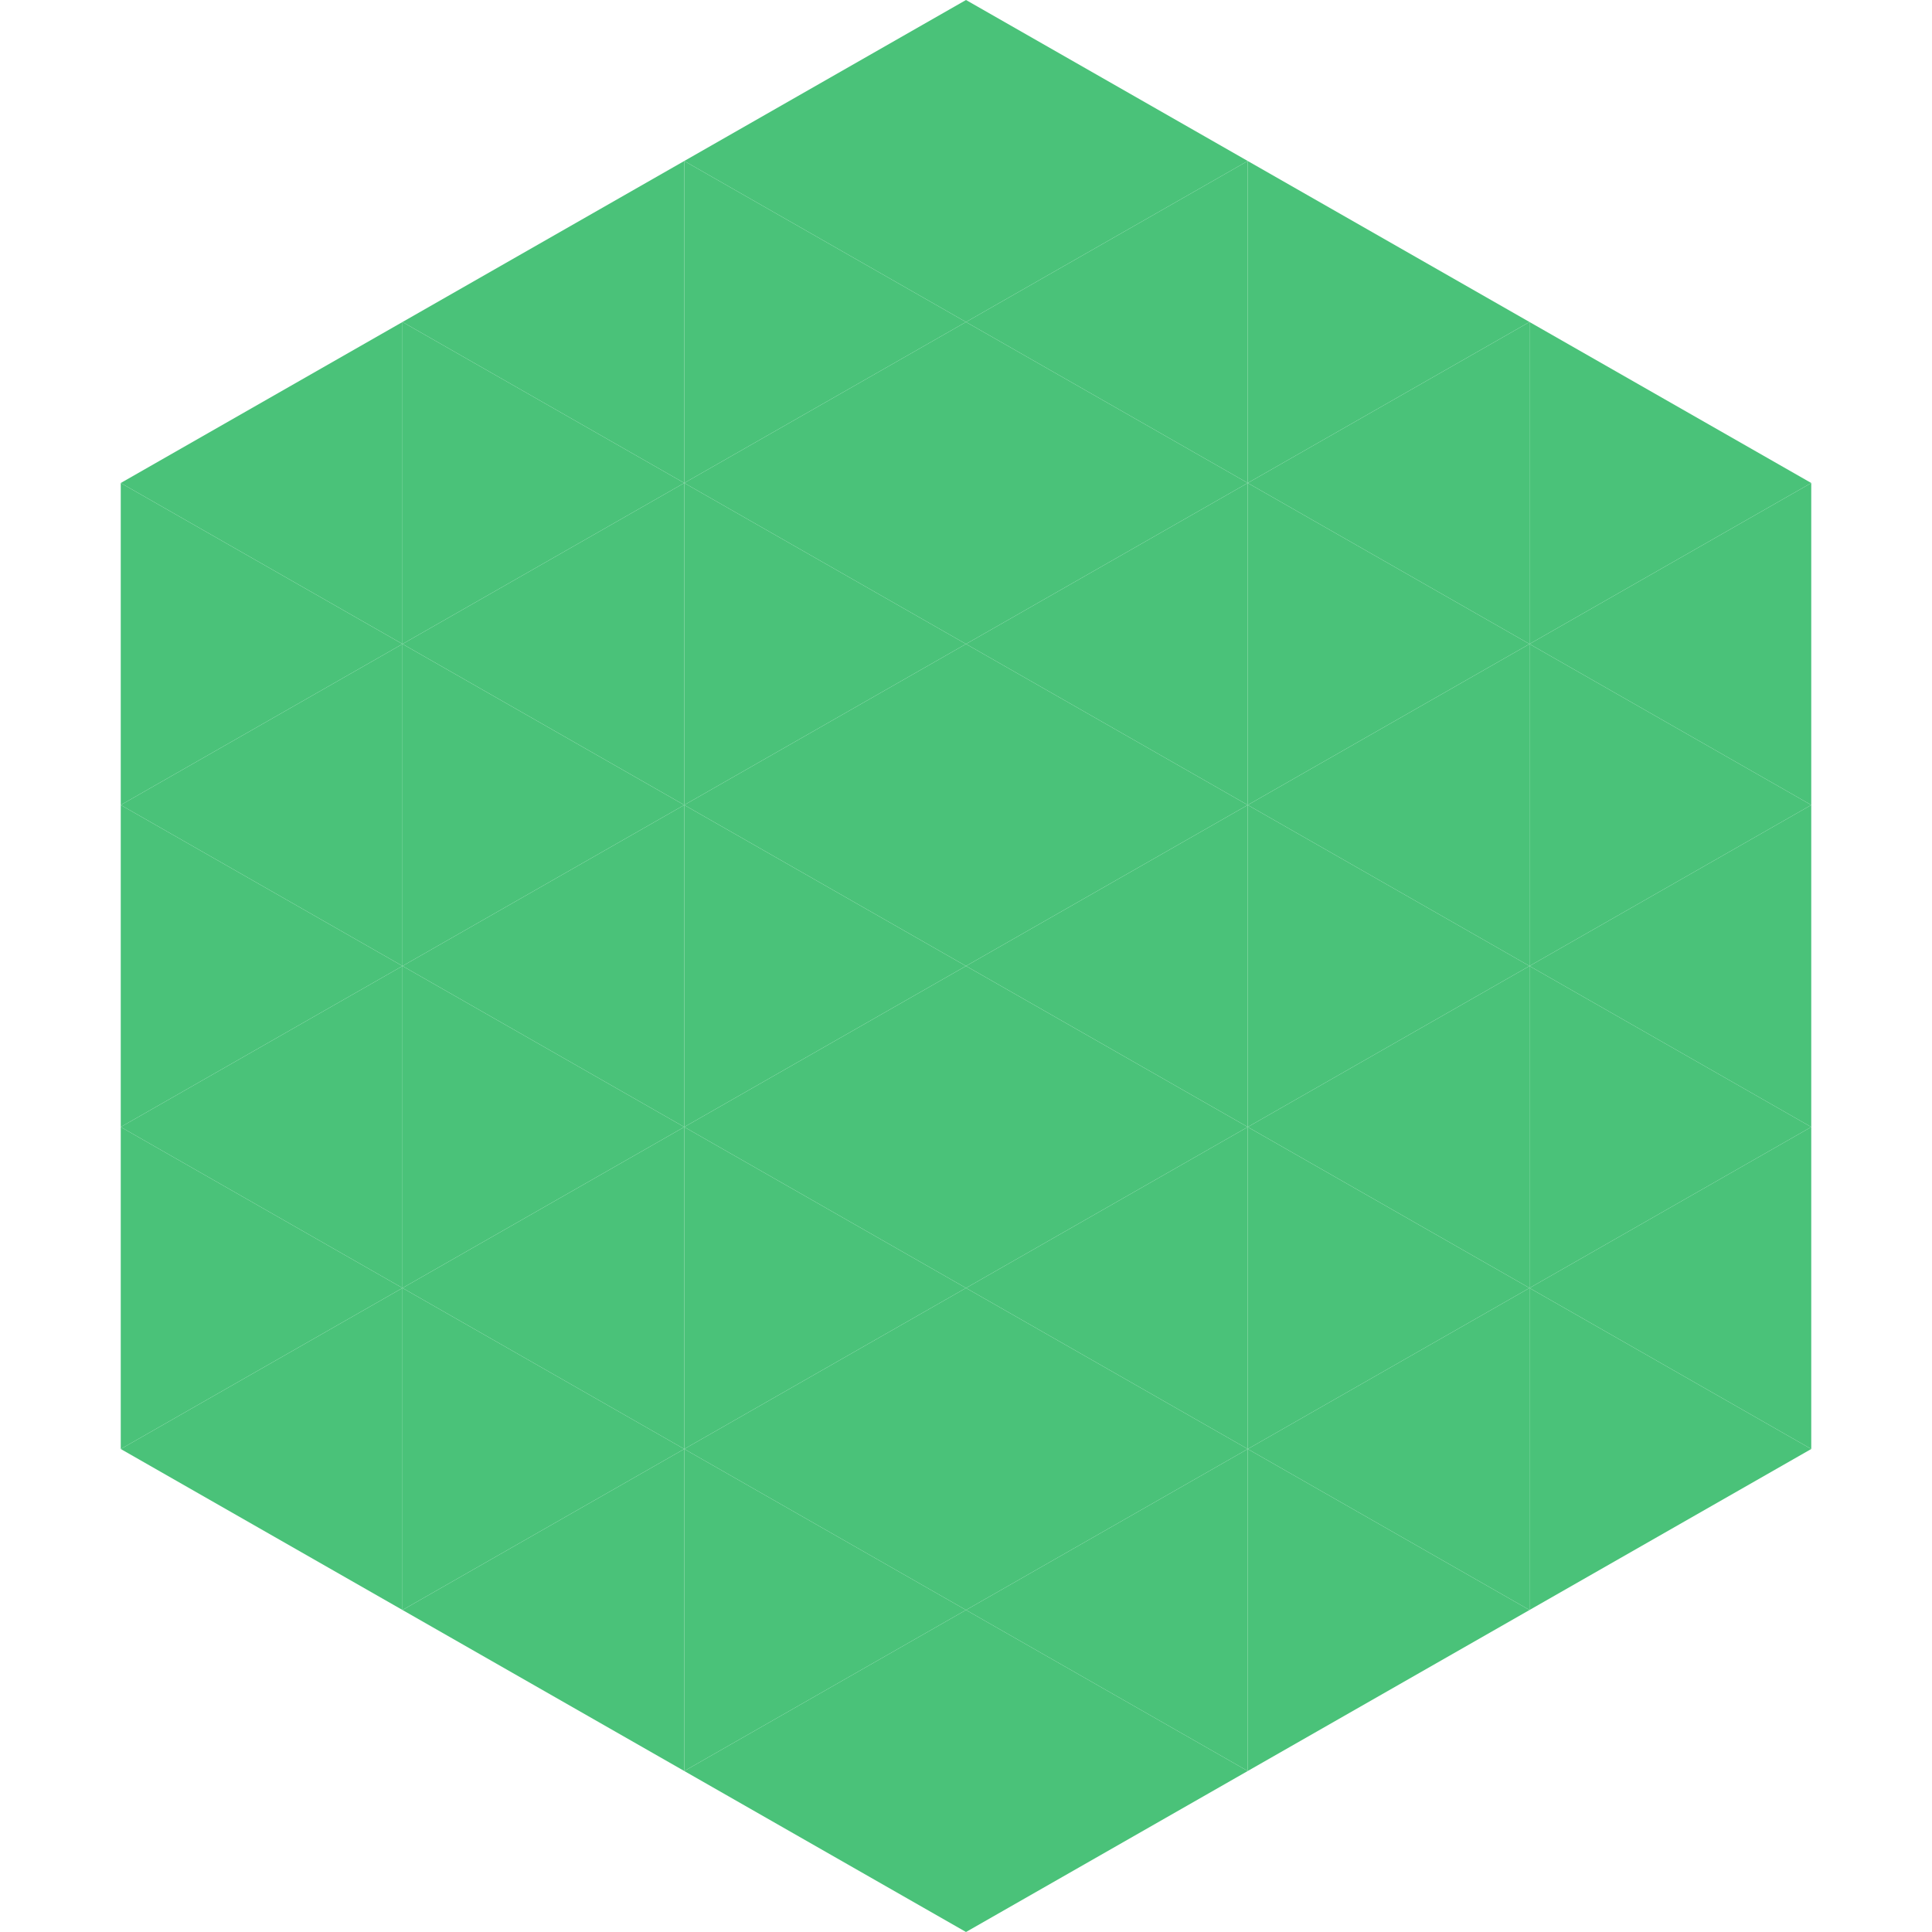
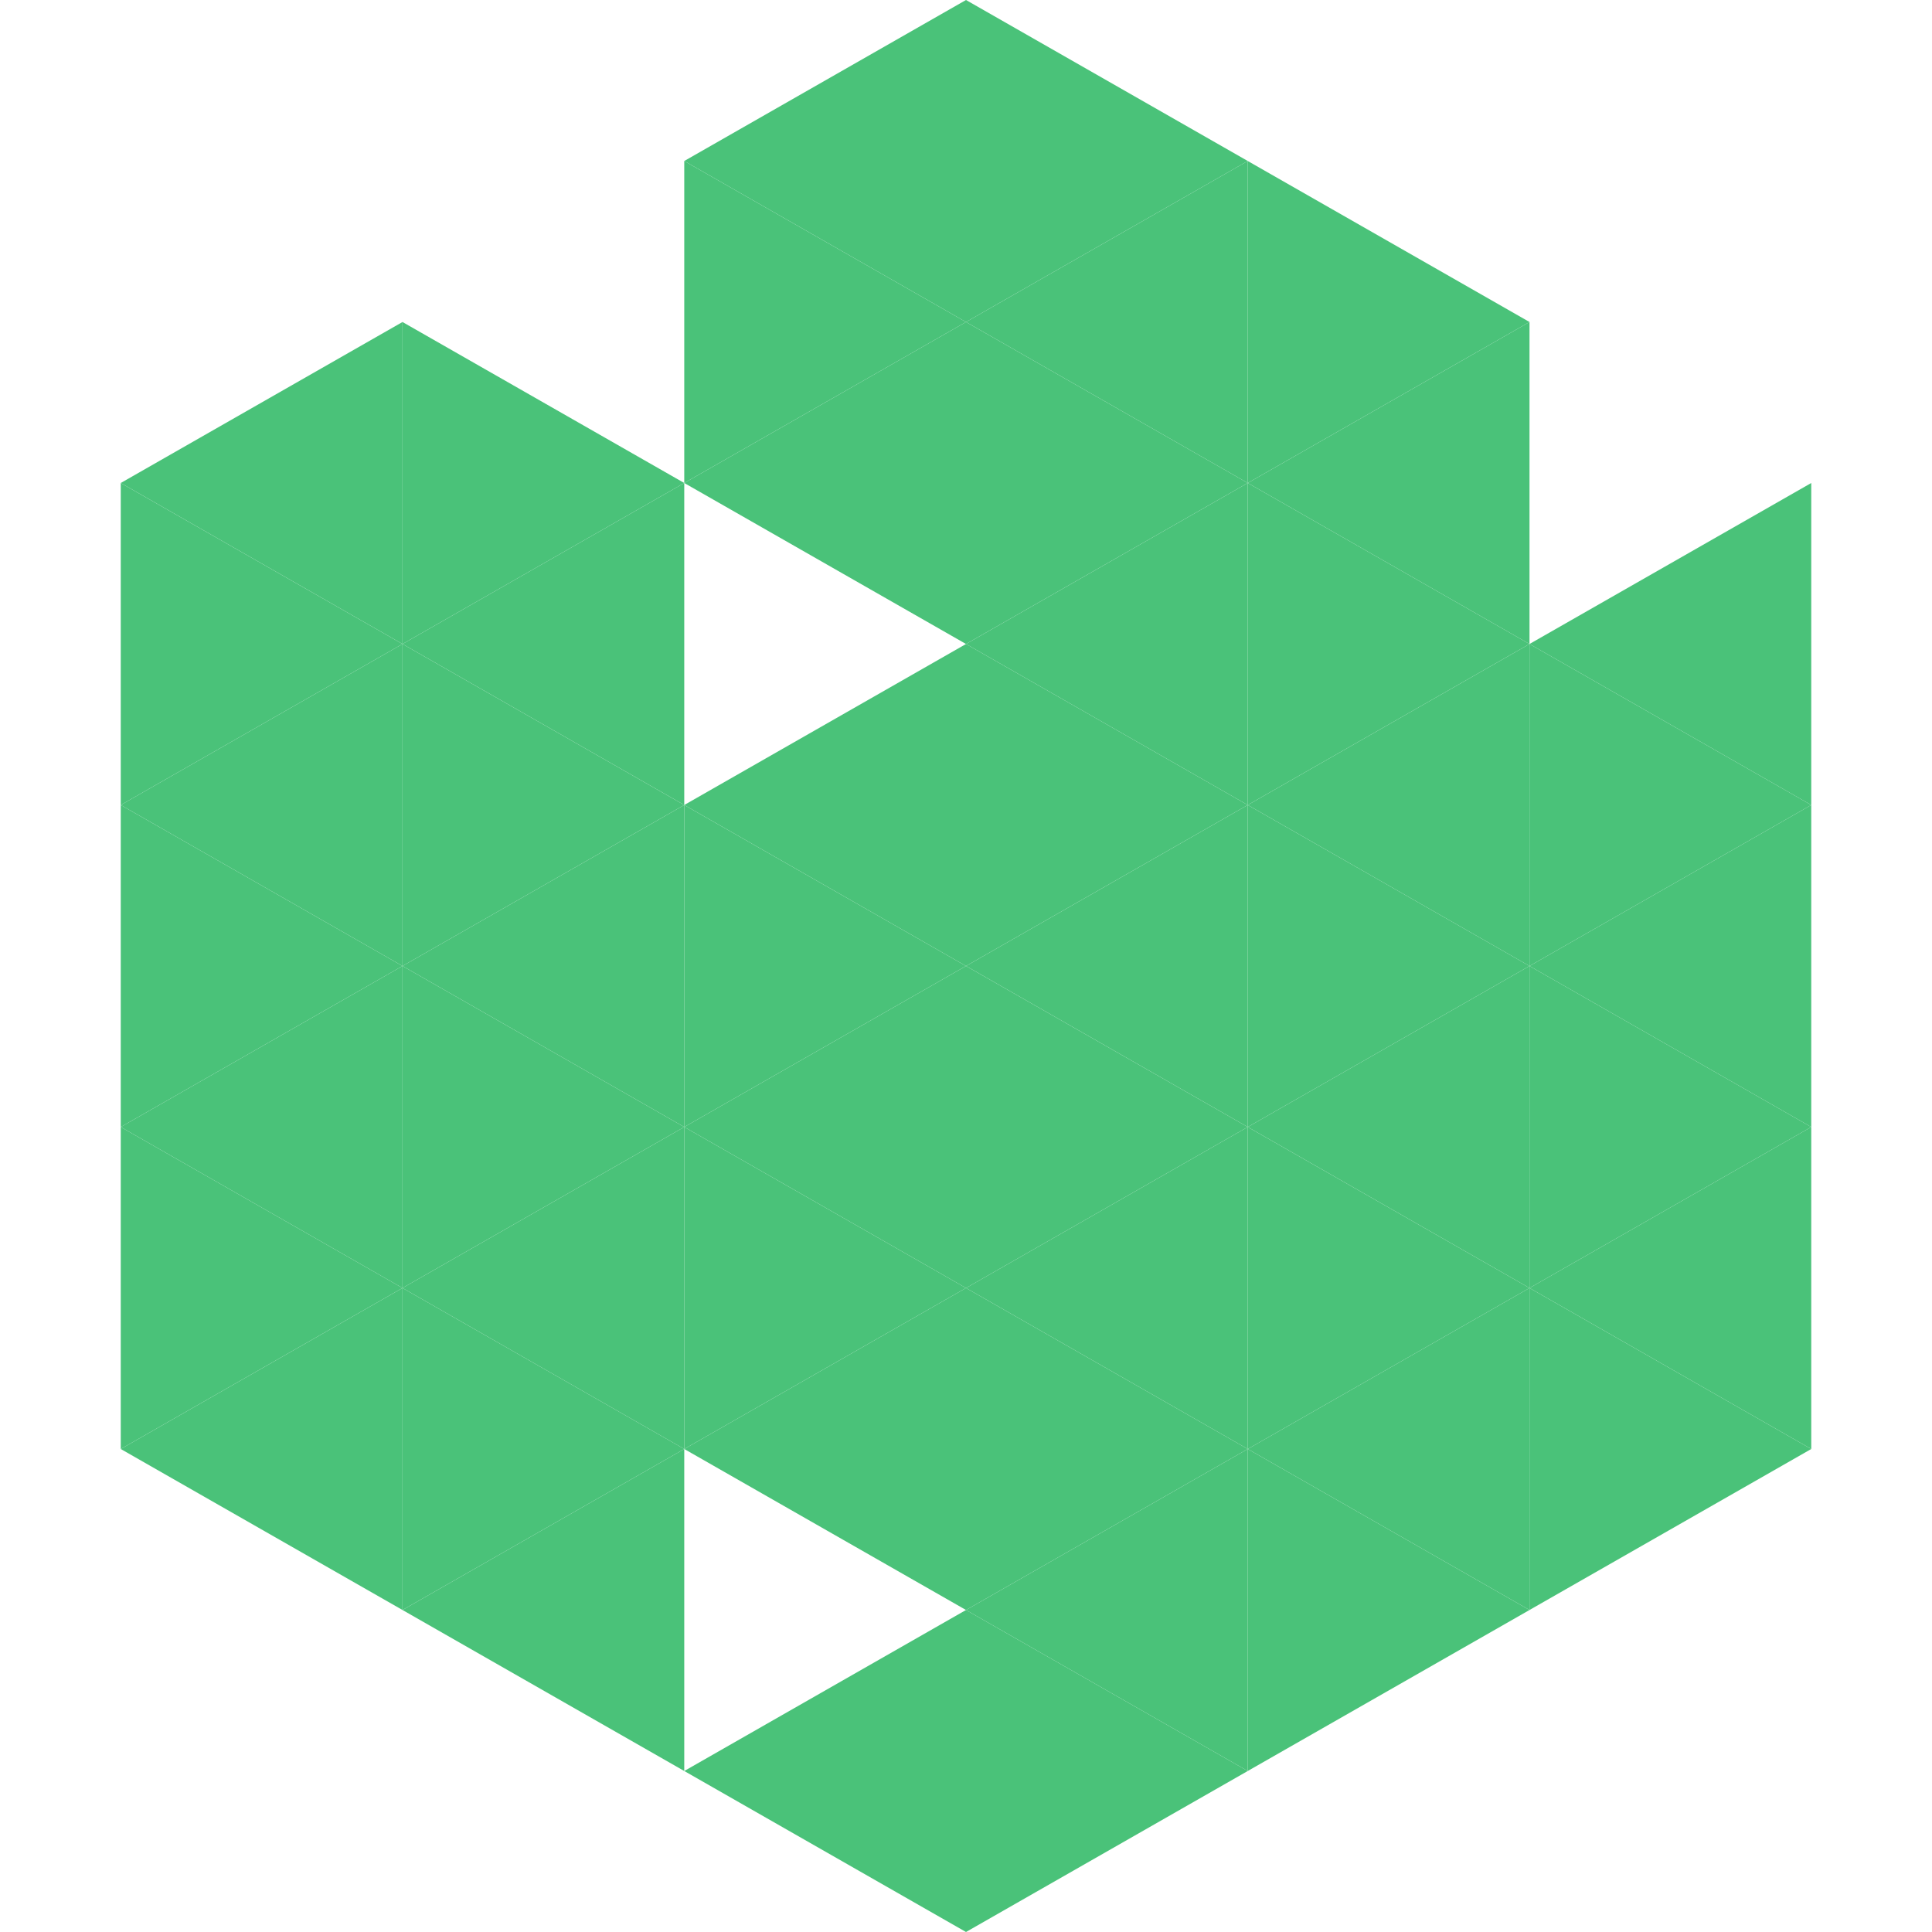
<svg xmlns="http://www.w3.org/2000/svg" width="240" height="240">
  <polygon points="50,40 15,60 50,80" style="fill:rgb(74,194,121)" />
-   <polygon points="190,40 225,60 190,80" style="fill:rgb(74,194,121)" />
  <polygon points="15,60 50,80 15,100" style="fill:rgb(74,194,121)" />
  <polygon points="225,60 190,80 225,100" style="fill:rgb(74,194,121)" />
  <polygon points="50,80 15,100 50,120" style="fill:rgb(74,194,121)" />
  <polygon points="190,80 225,100 190,120" style="fill:rgb(74,194,121)" />
  <polygon points="15,100 50,120 15,140" style="fill:rgb(74,194,121)" />
  <polygon points="225,100 190,120 225,140" style="fill:rgb(74,194,121)" />
  <polygon points="50,120 15,140 50,160" style="fill:rgb(74,194,121)" />
  <polygon points="190,120 225,140 190,160" style="fill:rgb(74,194,121)" />
  <polygon points="15,140 50,160 15,180" style="fill:rgb(74,194,121)" />
  <polygon points="225,140 190,160 225,180" style="fill:rgb(74,194,121)" />
  <polygon points="50,160 15,180 50,200" style="fill:rgb(74,194,121)" />
  <polygon points="190,160 225,180 190,200" style="fill:rgb(74,194,121)" />
-   <polygon points="15,180 50,200 15,220" style="fill:rgb(255,255,255); fill-opacity:0" />
  <polygon points="225,180 190,200 225,220" style="fill:rgb(255,255,255); fill-opacity:0" />
  <polygon points="50,0 85,20 50,40" style="fill:rgb(255,255,255); fill-opacity:0" />
  <polygon points="190,0 155,20 190,40" style="fill:rgb(255,255,255); fill-opacity:0" />
-   <polygon points="85,20 50,40 85,60" style="fill:rgb(74,194,121)" />
  <polygon points="155,20 190,40 155,60" style="fill:rgb(74,194,121)" />
  <polygon points="50,40 85,60 50,80" style="fill:rgb(74,194,121)" />
  <polygon points="190,40 155,60 190,80" style="fill:rgb(74,194,121)" />
  <polygon points="85,60 50,80 85,100" style="fill:rgb(74,194,121)" />
  <polygon points="155,60 190,80 155,100" style="fill:rgb(74,194,121)" />
  <polygon points="50,80 85,100 50,120" style="fill:rgb(74,194,121)" />
  <polygon points="190,80 155,100 190,120" style="fill:rgb(74,194,121)" />
  <polygon points="85,100 50,120 85,140" style="fill:rgb(74,194,121)" />
  <polygon points="155,100 190,120 155,140" style="fill:rgb(74,194,121)" />
  <polygon points="50,120 85,140 50,160" style="fill:rgb(74,194,121)" />
  <polygon points="190,120 155,140 190,160" style="fill:rgb(74,194,121)" />
  <polygon points="85,140 50,160 85,180" style="fill:rgb(74,194,121)" />
  <polygon points="155,140 190,160 155,180" style="fill:rgb(74,194,121)" />
  <polygon points="50,160 85,180 50,200" style="fill:rgb(74,194,121)" />
  <polygon points="190,160 155,180 190,200" style="fill:rgb(74,194,121)" />
  <polygon points="85,180 50,200 85,220" style="fill:rgb(74,194,121)" />
  <polygon points="155,180 190,200 155,220" style="fill:rgb(74,194,121)" />
  <polygon points="120,0 85,20 120,40" style="fill:rgb(74,194,121)" />
  <polygon points="120,0 155,20 120,40" style="fill:rgb(74,194,121)" />
  <polygon points="85,20 120,40 85,60" style="fill:rgb(74,194,121)" />
  <polygon points="155,20 120,40 155,60" style="fill:rgb(74,194,121)" />
  <polygon points="120,40 85,60 120,80" style="fill:rgb(74,194,121)" />
  <polygon points="120,40 155,60 120,80" style="fill:rgb(74,194,121)" />
-   <polygon points="85,60 120,80 85,100" style="fill:rgb(74,194,121)" />
  <polygon points="155,60 120,80 155,100" style="fill:rgb(74,194,121)" />
  <polygon points="120,80 85,100 120,120" style="fill:rgb(74,194,121)" />
  <polygon points="120,80 155,100 120,120" style="fill:rgb(74,194,121)" />
  <polygon points="85,100 120,120 85,140" style="fill:rgb(74,194,121)" />
  <polygon points="155,100 120,120 155,140" style="fill:rgb(74,194,121)" />
  <polygon points="120,120 85,140 120,160" style="fill:rgb(74,194,121)" />
  <polygon points="120,120 155,140 120,160" style="fill:rgb(74,194,121)" />
  <polygon points="85,140 120,160 85,180" style="fill:rgb(74,194,121)" />
  <polygon points="155,140 120,160 155,180" style="fill:rgb(74,194,121)" />
  <polygon points="120,160 85,180 120,200" style="fill:rgb(74,194,121)" />
  <polygon points="120,160 155,180 120,200" style="fill:rgb(74,194,121)" />
-   <polygon points="85,180 120,200 85,220" style="fill:rgb(74,194,121)" />
  <polygon points="155,180 120,200 155,220" style="fill:rgb(74,194,121)" />
  <polygon points="120,200 85,220 120,240" style="fill:rgb(74,194,121)" />
  <polygon points="120,200 155,220 120,240" style="fill:rgb(74,194,121)" />
  <polygon points="85,220 120,240 85,260" style="fill:rgb(255,255,255); fill-opacity:0" />
  <polygon points="155,220 120,240 155,260" style="fill:rgb(255,255,255); fill-opacity:0" />
</svg>